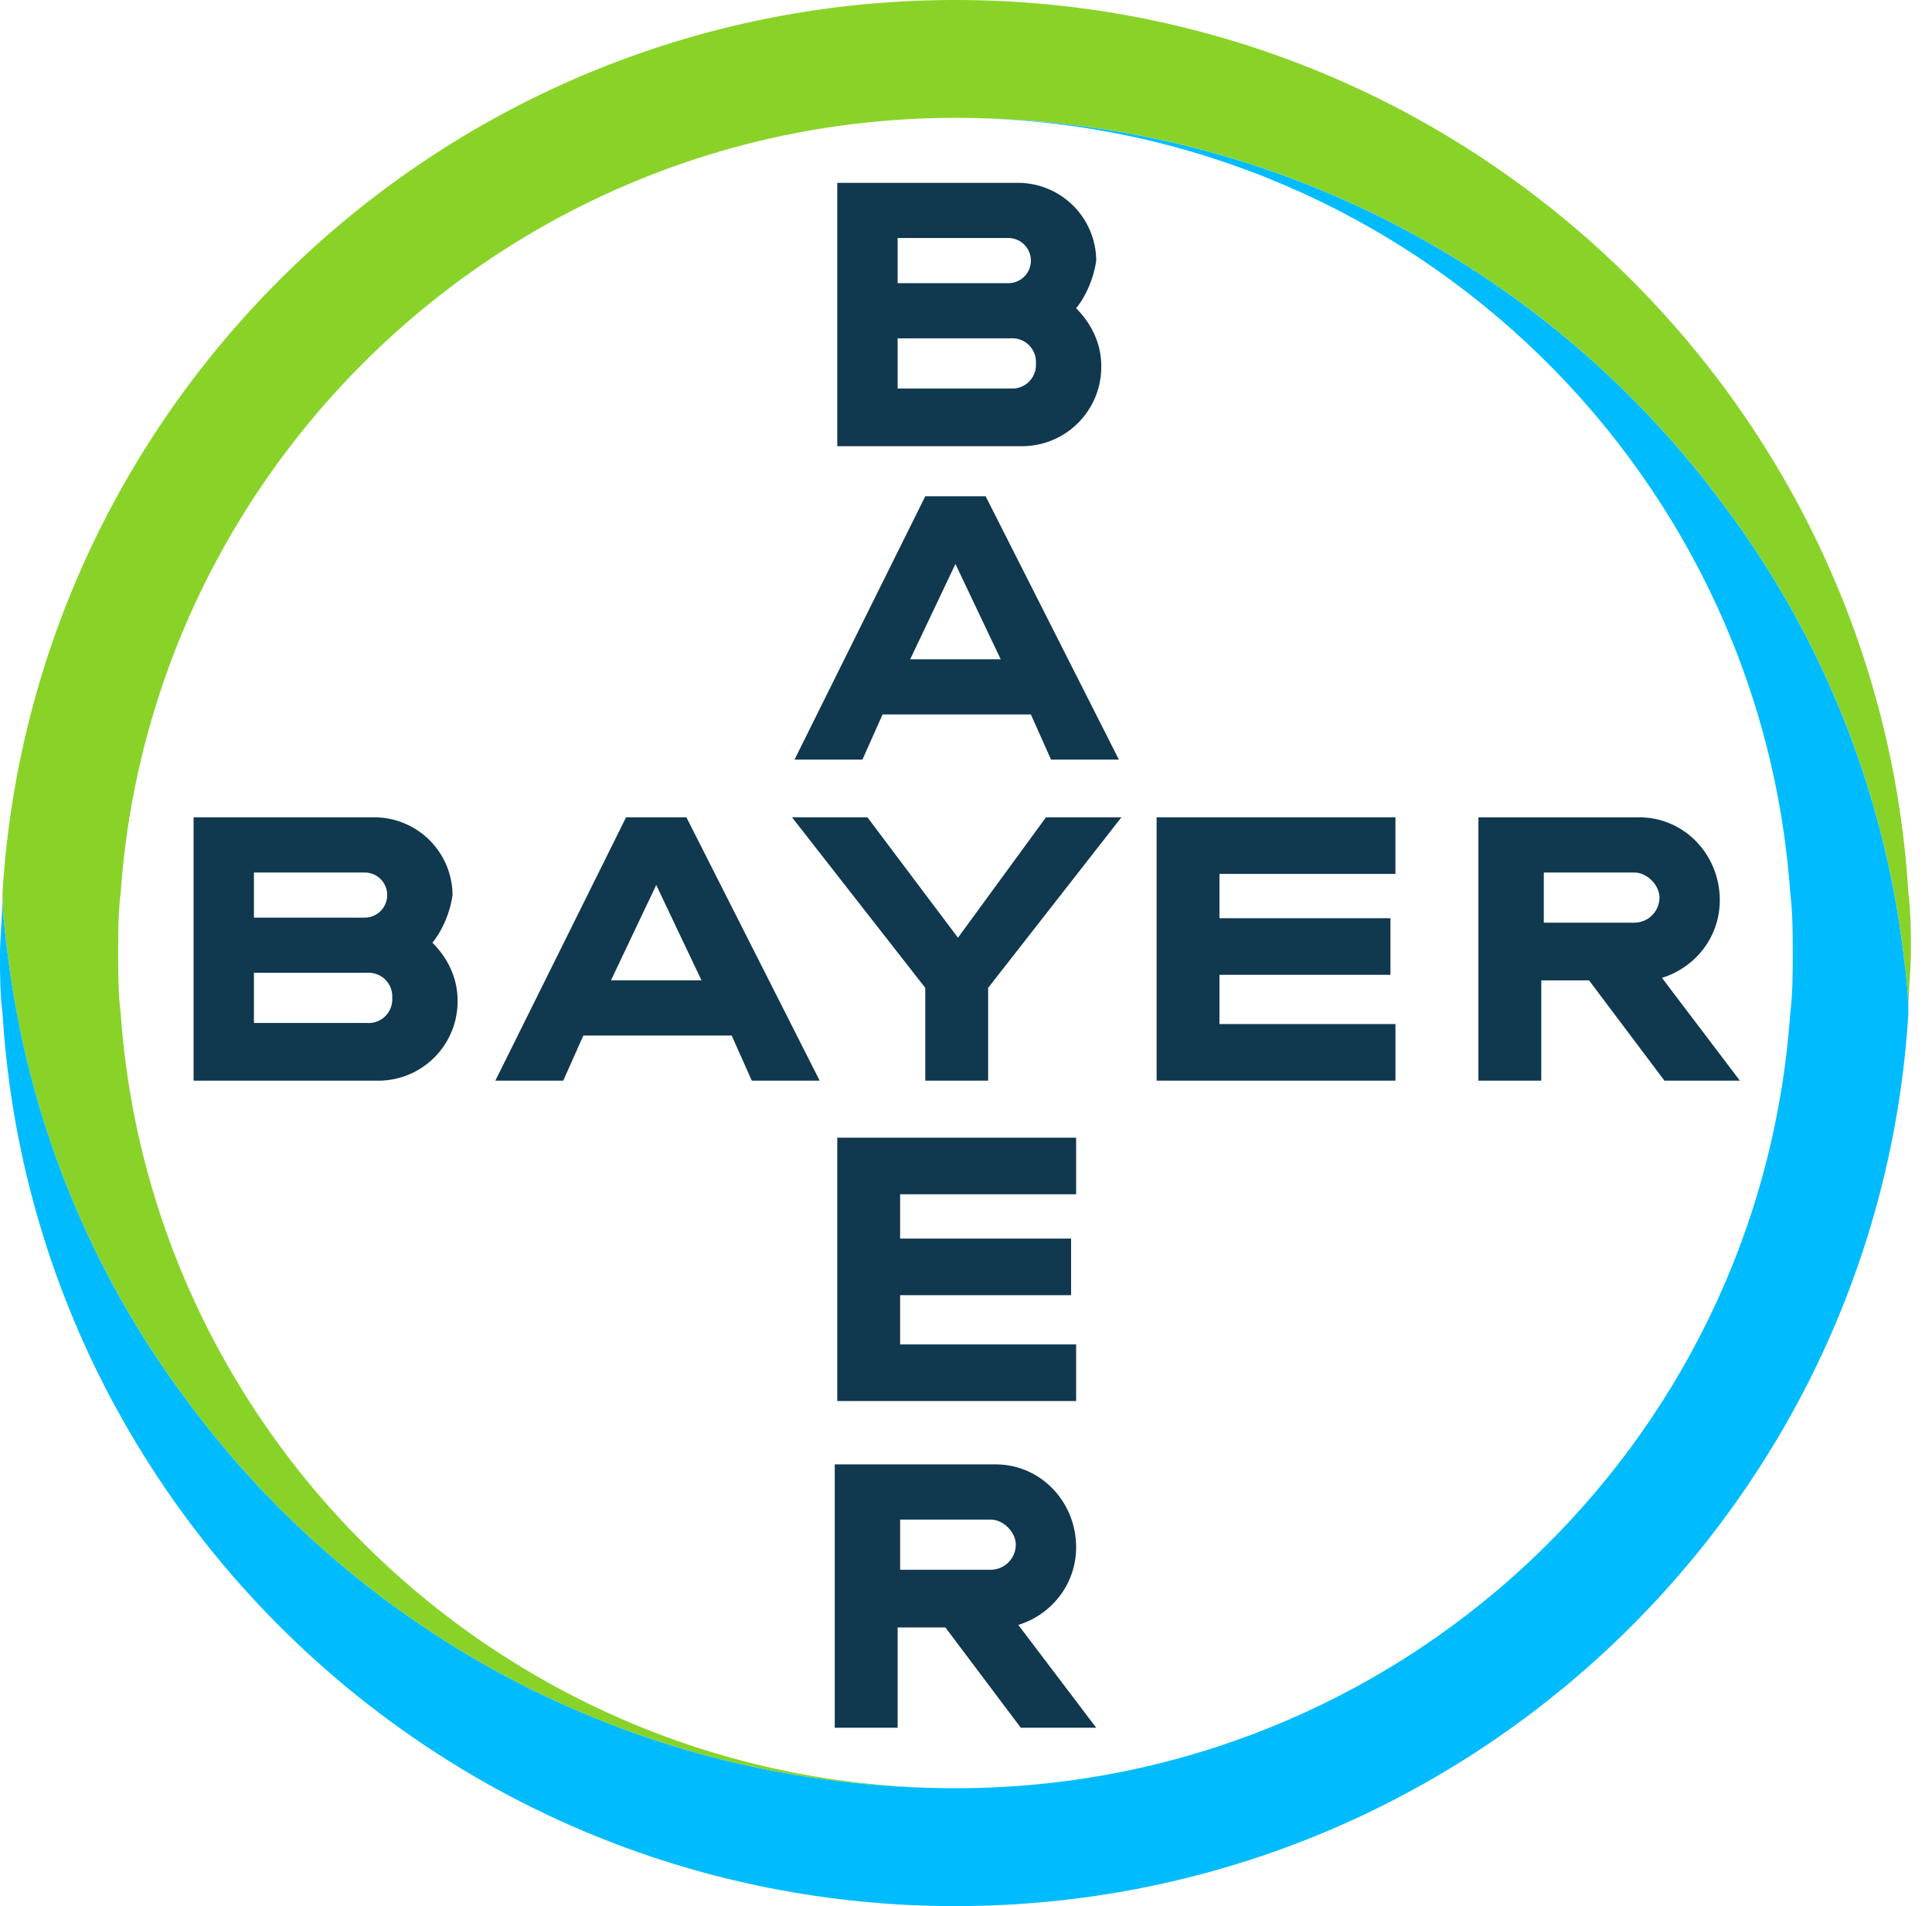
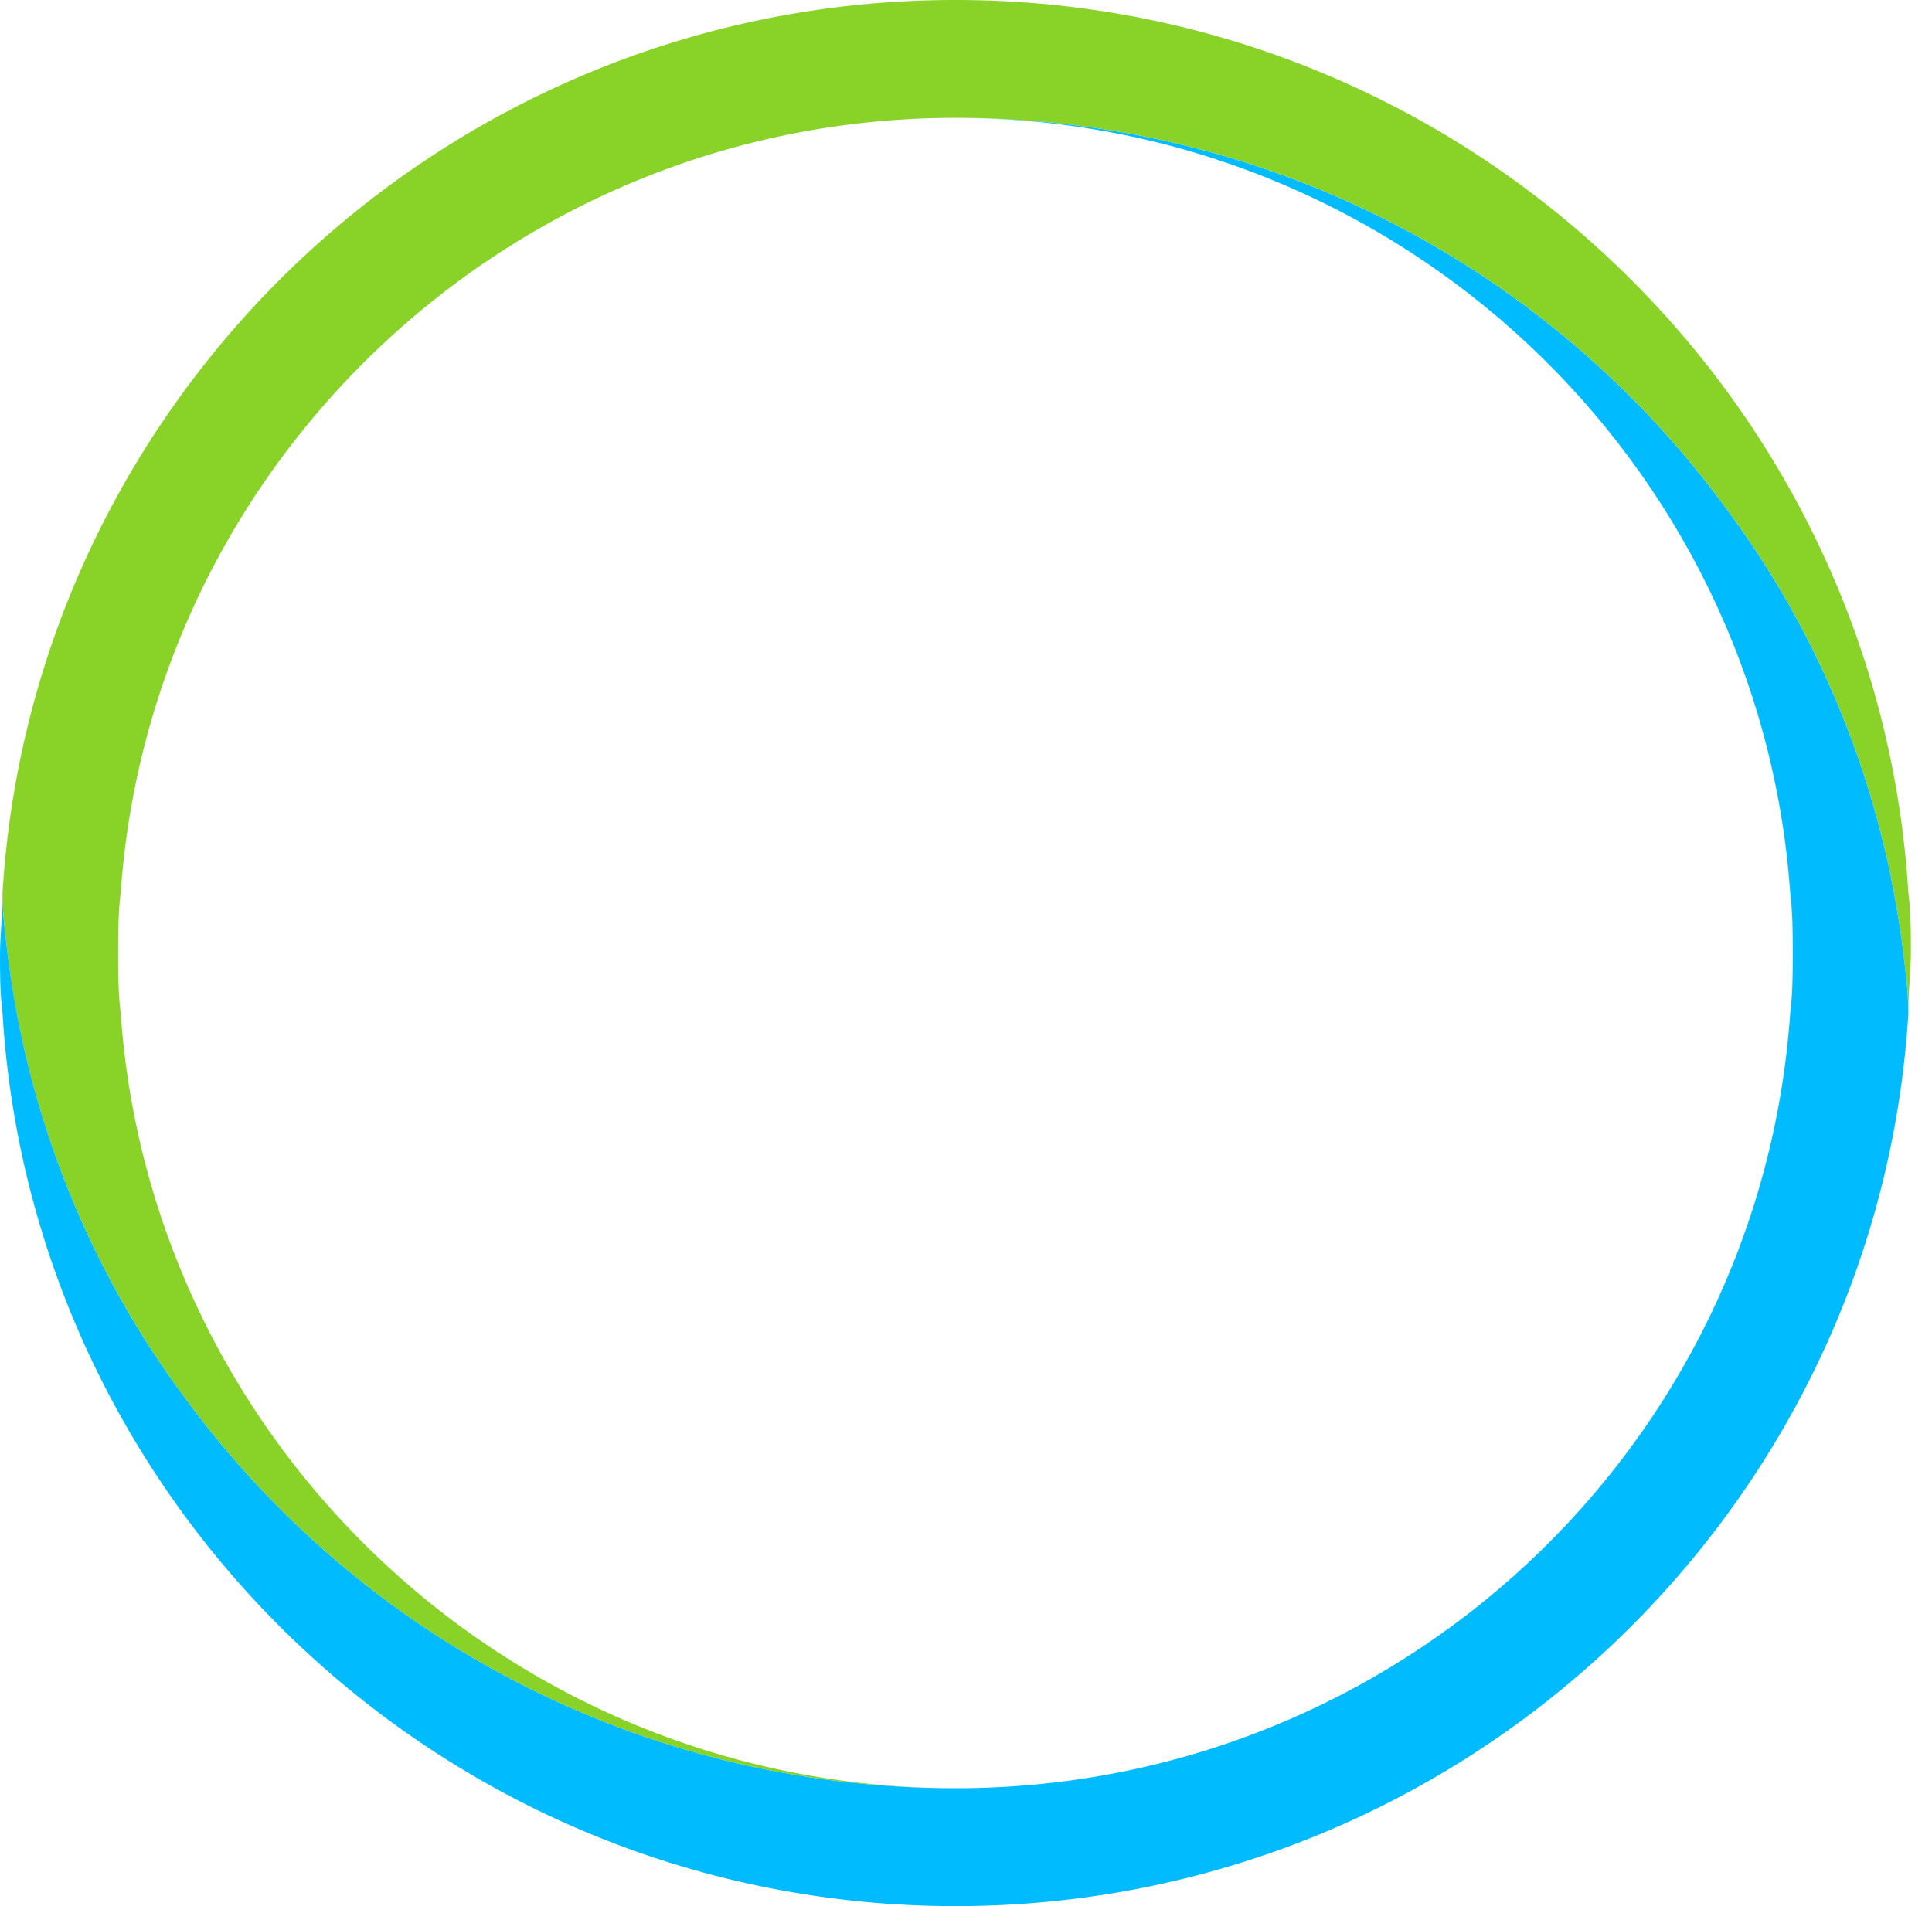
<svg xmlns="http://www.w3.org/2000/svg" width="76" height="75" fill="none">
  <path d="M75.071 35.131C73.884 15.592 57.564 0 37.585 0S1.286 15.592.099 35.131c0 .789.099 1.579.198 2.368a36.71 36.71 0 0 0 7.022 17.566c6.825 9.276 17.803 15.296 30.266 15.296-17.408 0-31.651-13.519-32.837-30.493-.099-.79-.099-1.579-.099-2.368s0-1.579.099-2.368C5.934 18.158 20.177 4.638 37.585 4.638c12.462 0 23.441 6.02 30.266 15.296 3.758 5.033 6.231 11.052 7.022 17.566.099.789.198 1.579.198 2.27 0-.789.099-1.579.099-2.368 0-.691 0-1.48-.099-2.27z" fill="#89d329" />
  <path d="M.099 39.87C1.286 59.41 17.606 75.001 37.585 75.001S73.884 59.41 75.071 39.87c0-.789-.099-1.579-.198-2.368-.791-6.513-3.264-12.533-7.022-17.566C61.026 10.66 50.047 4.641 37.585 4.641c17.408 0 31.651 13.52 32.838 30.493.099.789.099 1.579.099 2.368s0 1.579-.099 2.368c-1.187 17.072-15.43 30.493-32.837 30.493-12.462 0-23.441-6.02-30.266-15.296C3.561 50.035 1.088 44.015.297 37.502c-.099-.79-.198-1.579-.198-2.27 0 .789-.099 1.579-.099 2.368 0 .691 0 1.48.099 2.27z" fill="#00bcff" />
-   <path d="M32.936 7.195v10.362h7.22a3.12 3.12 0 0 0 3.165-3.158c0-.888-.396-1.678-.989-2.27.396-.493.692-1.184.791-1.875a3.08 3.08 0 0 0-3.066-3.059h-7.121zm2.374 2.171h4.352c.494 0 .89.395.89.888s-.396.888-.89.888H35.31V9.366zm0 3.947h4.451a.93.93 0 0 1 .989.987.93.93 0 0 1-.989.987H35.31v-1.974zm1.088 6.214l-5.143 10.362h2.671l.791-1.776h5.836l.791 1.776h2.67l-5.242-10.362h-2.374zm1.187 2.665l1.78 3.75h-3.561l1.78-3.75zm3.561 9.968h2.967l-5.242 6.71v3.651h-2.473V38.87l-5.242-6.71h2.967l3.561 4.737 3.462-4.737zm17.011 0v10.362h2.473v-3.947h1.879l2.967 3.947h2.967l-3.066-4.046c1.286-.395 2.275-1.579 2.275-3.059 0-1.776-1.385-3.256-3.165-3.256h-6.33zm2.572 2.171h3.561c.495 0 .989.493.989.987a.99.99 0 0 1-.989.987h-3.561v-1.974zM7.615 32.16v10.362h7.22A3.12 3.12 0 0 0 18 39.364c0-.888-.396-1.678-.989-2.27.396-.493.692-1.184.791-1.875a3.08 3.08 0 0 0-3.066-3.059H7.615zm2.374 2.171h4.352c.495 0 .89.395.89.888s-.396.888-.89.888H9.989v-1.776zm0 3.947h4.451a.93.93 0 0 1 .989.987.93.93 0 0 1-.989.987H9.989v-1.974zm14.639-6.118l-5.143 10.362h2.671l.791-1.776h5.836l.791 1.776h2.67L27.002 32.16h-2.374zm1.187 2.664l1.78 3.75h-3.561l1.78-3.75zm29.078-2.664v2.227H47.97v1.743h6.726v2.227H47.97v1.937h6.924v2.227h-9.396V32.16h9.396zM32.837 57.621v10.362h2.473v-3.947h1.879l2.967 3.947h2.967l-3.066-4.046c1.286-.395 2.275-1.579 2.275-3.059 0-1.776-1.385-3.257-3.165-3.257h-6.33zm2.572 2.171h3.561c.495 0 .989.493.989.987a.99.99 0 0 1-.989.987h-3.561v-1.974zm6.923-15.026v2.227h-6.924v1.743h6.726v2.227h-6.726V52.9h6.924v2.227h-9.396V44.766h9.396z" fill="#10384f" />
</svg>